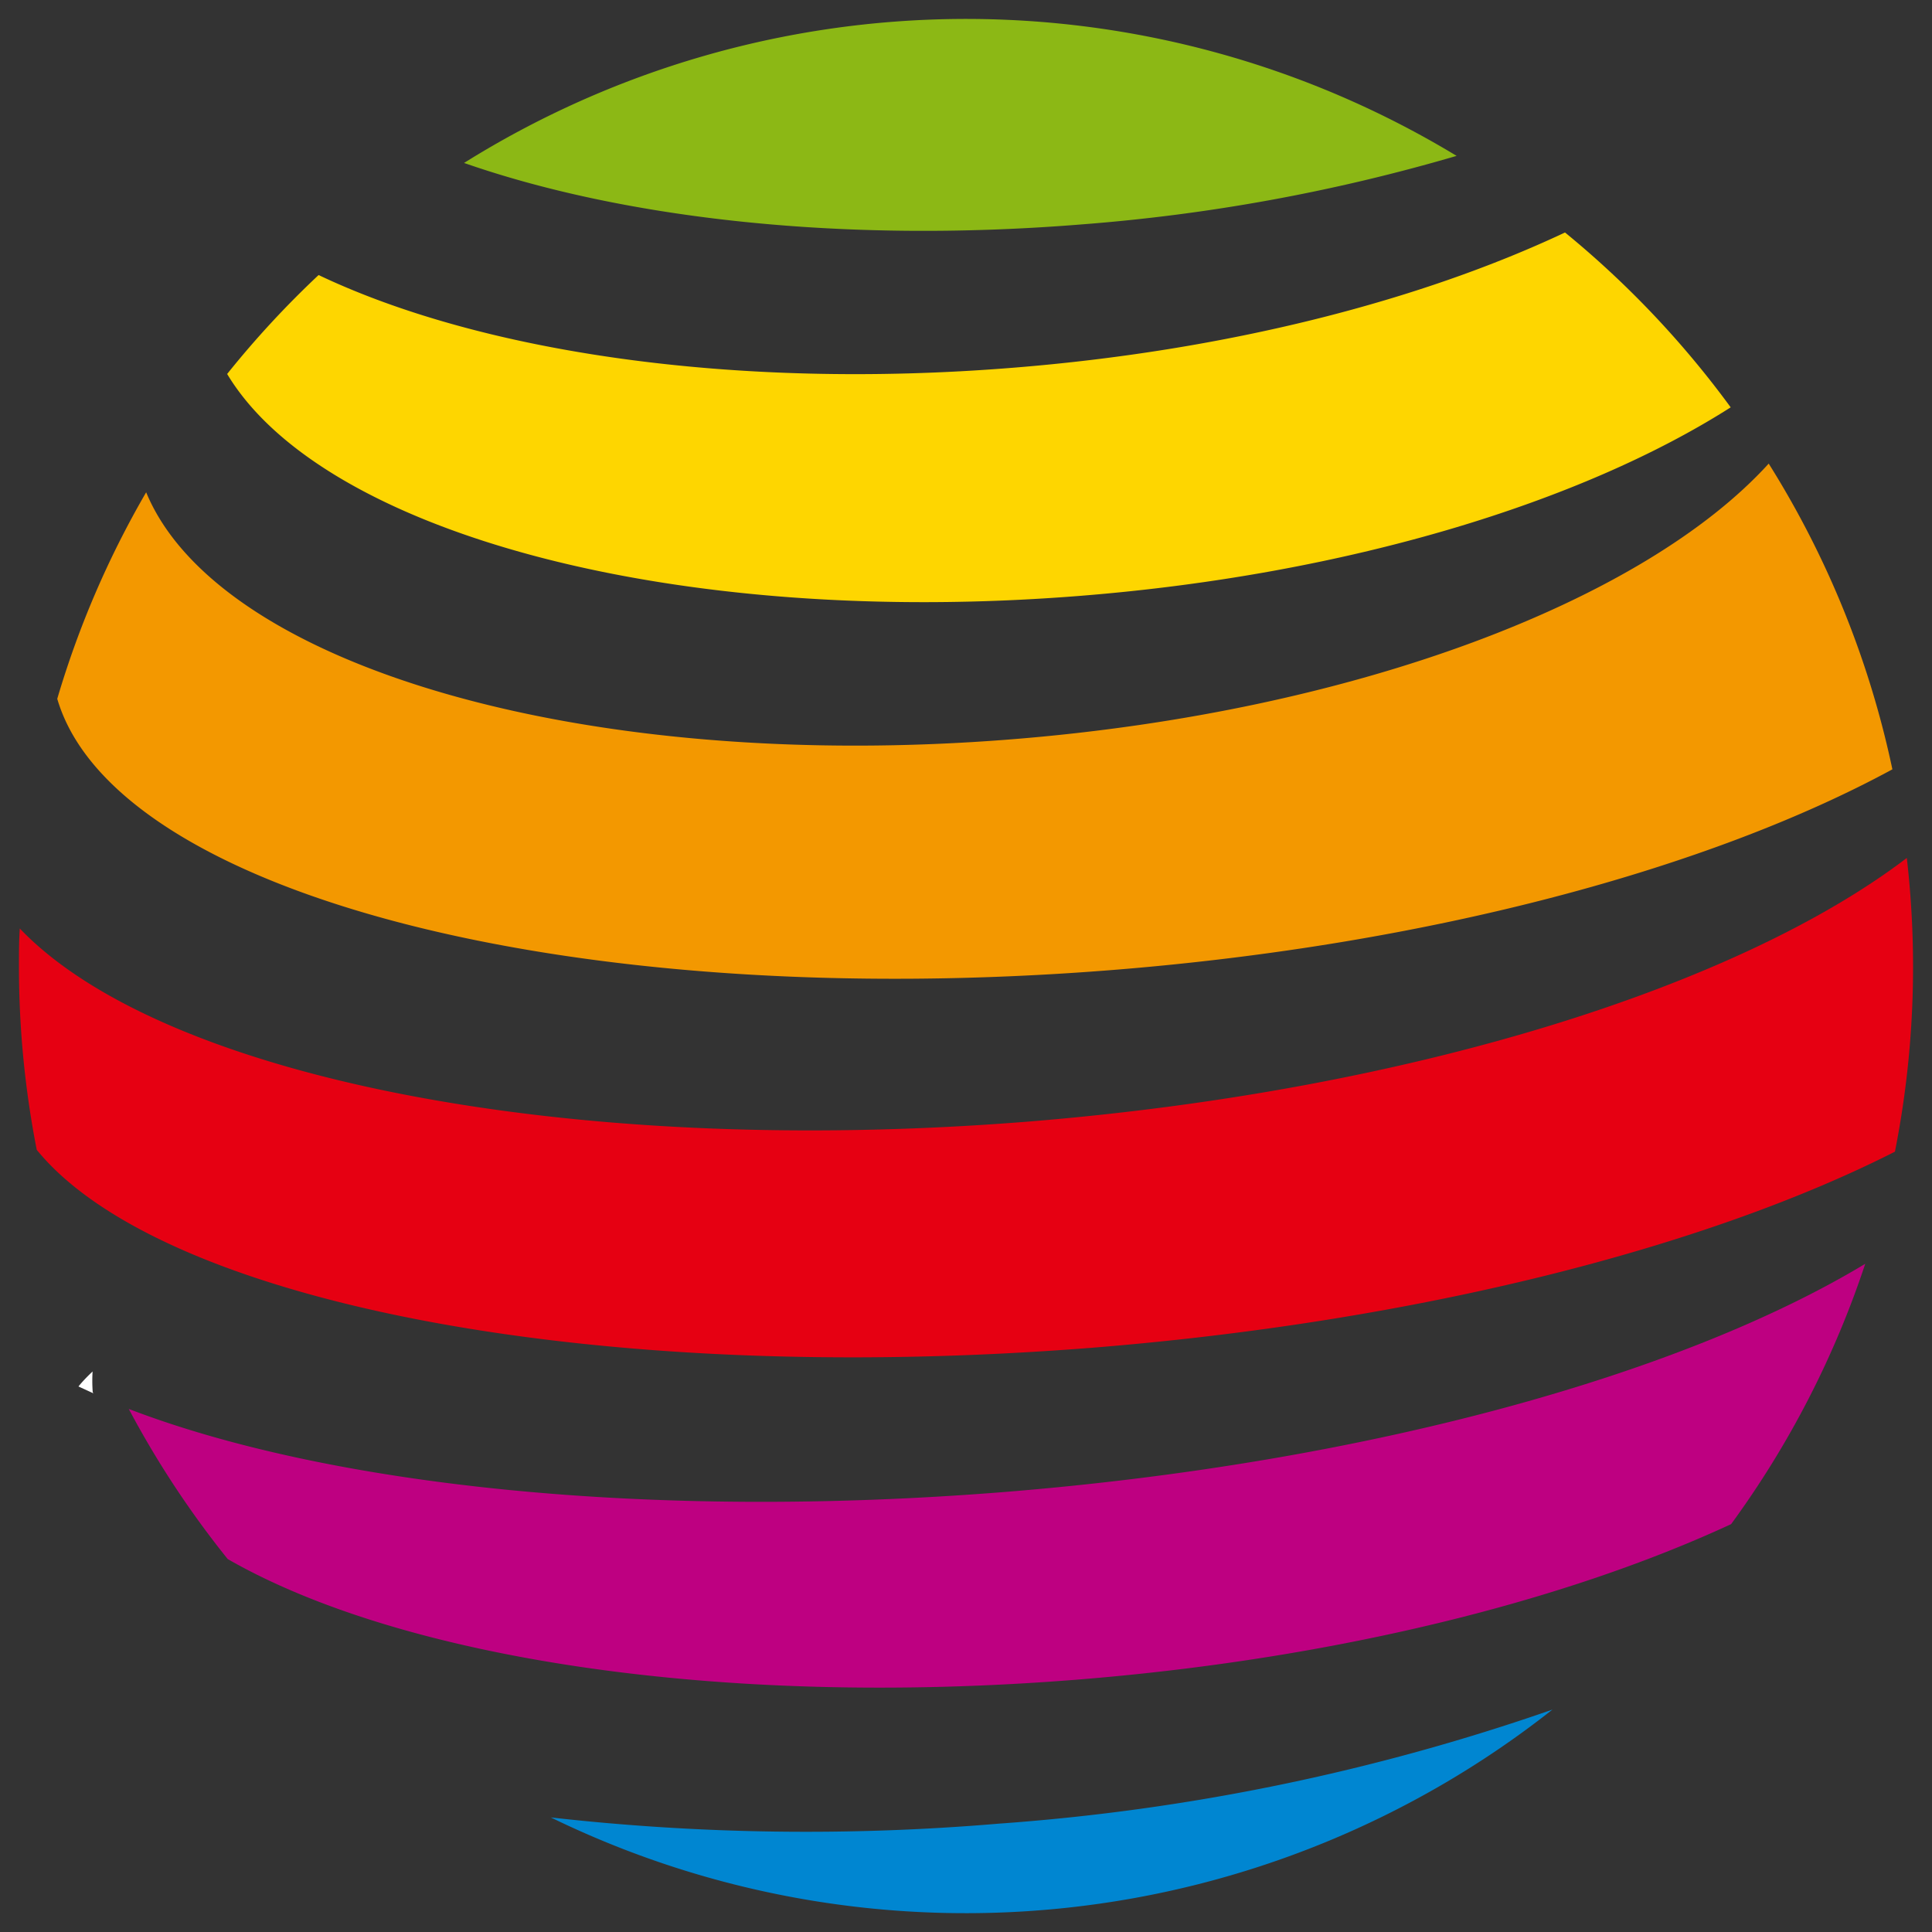
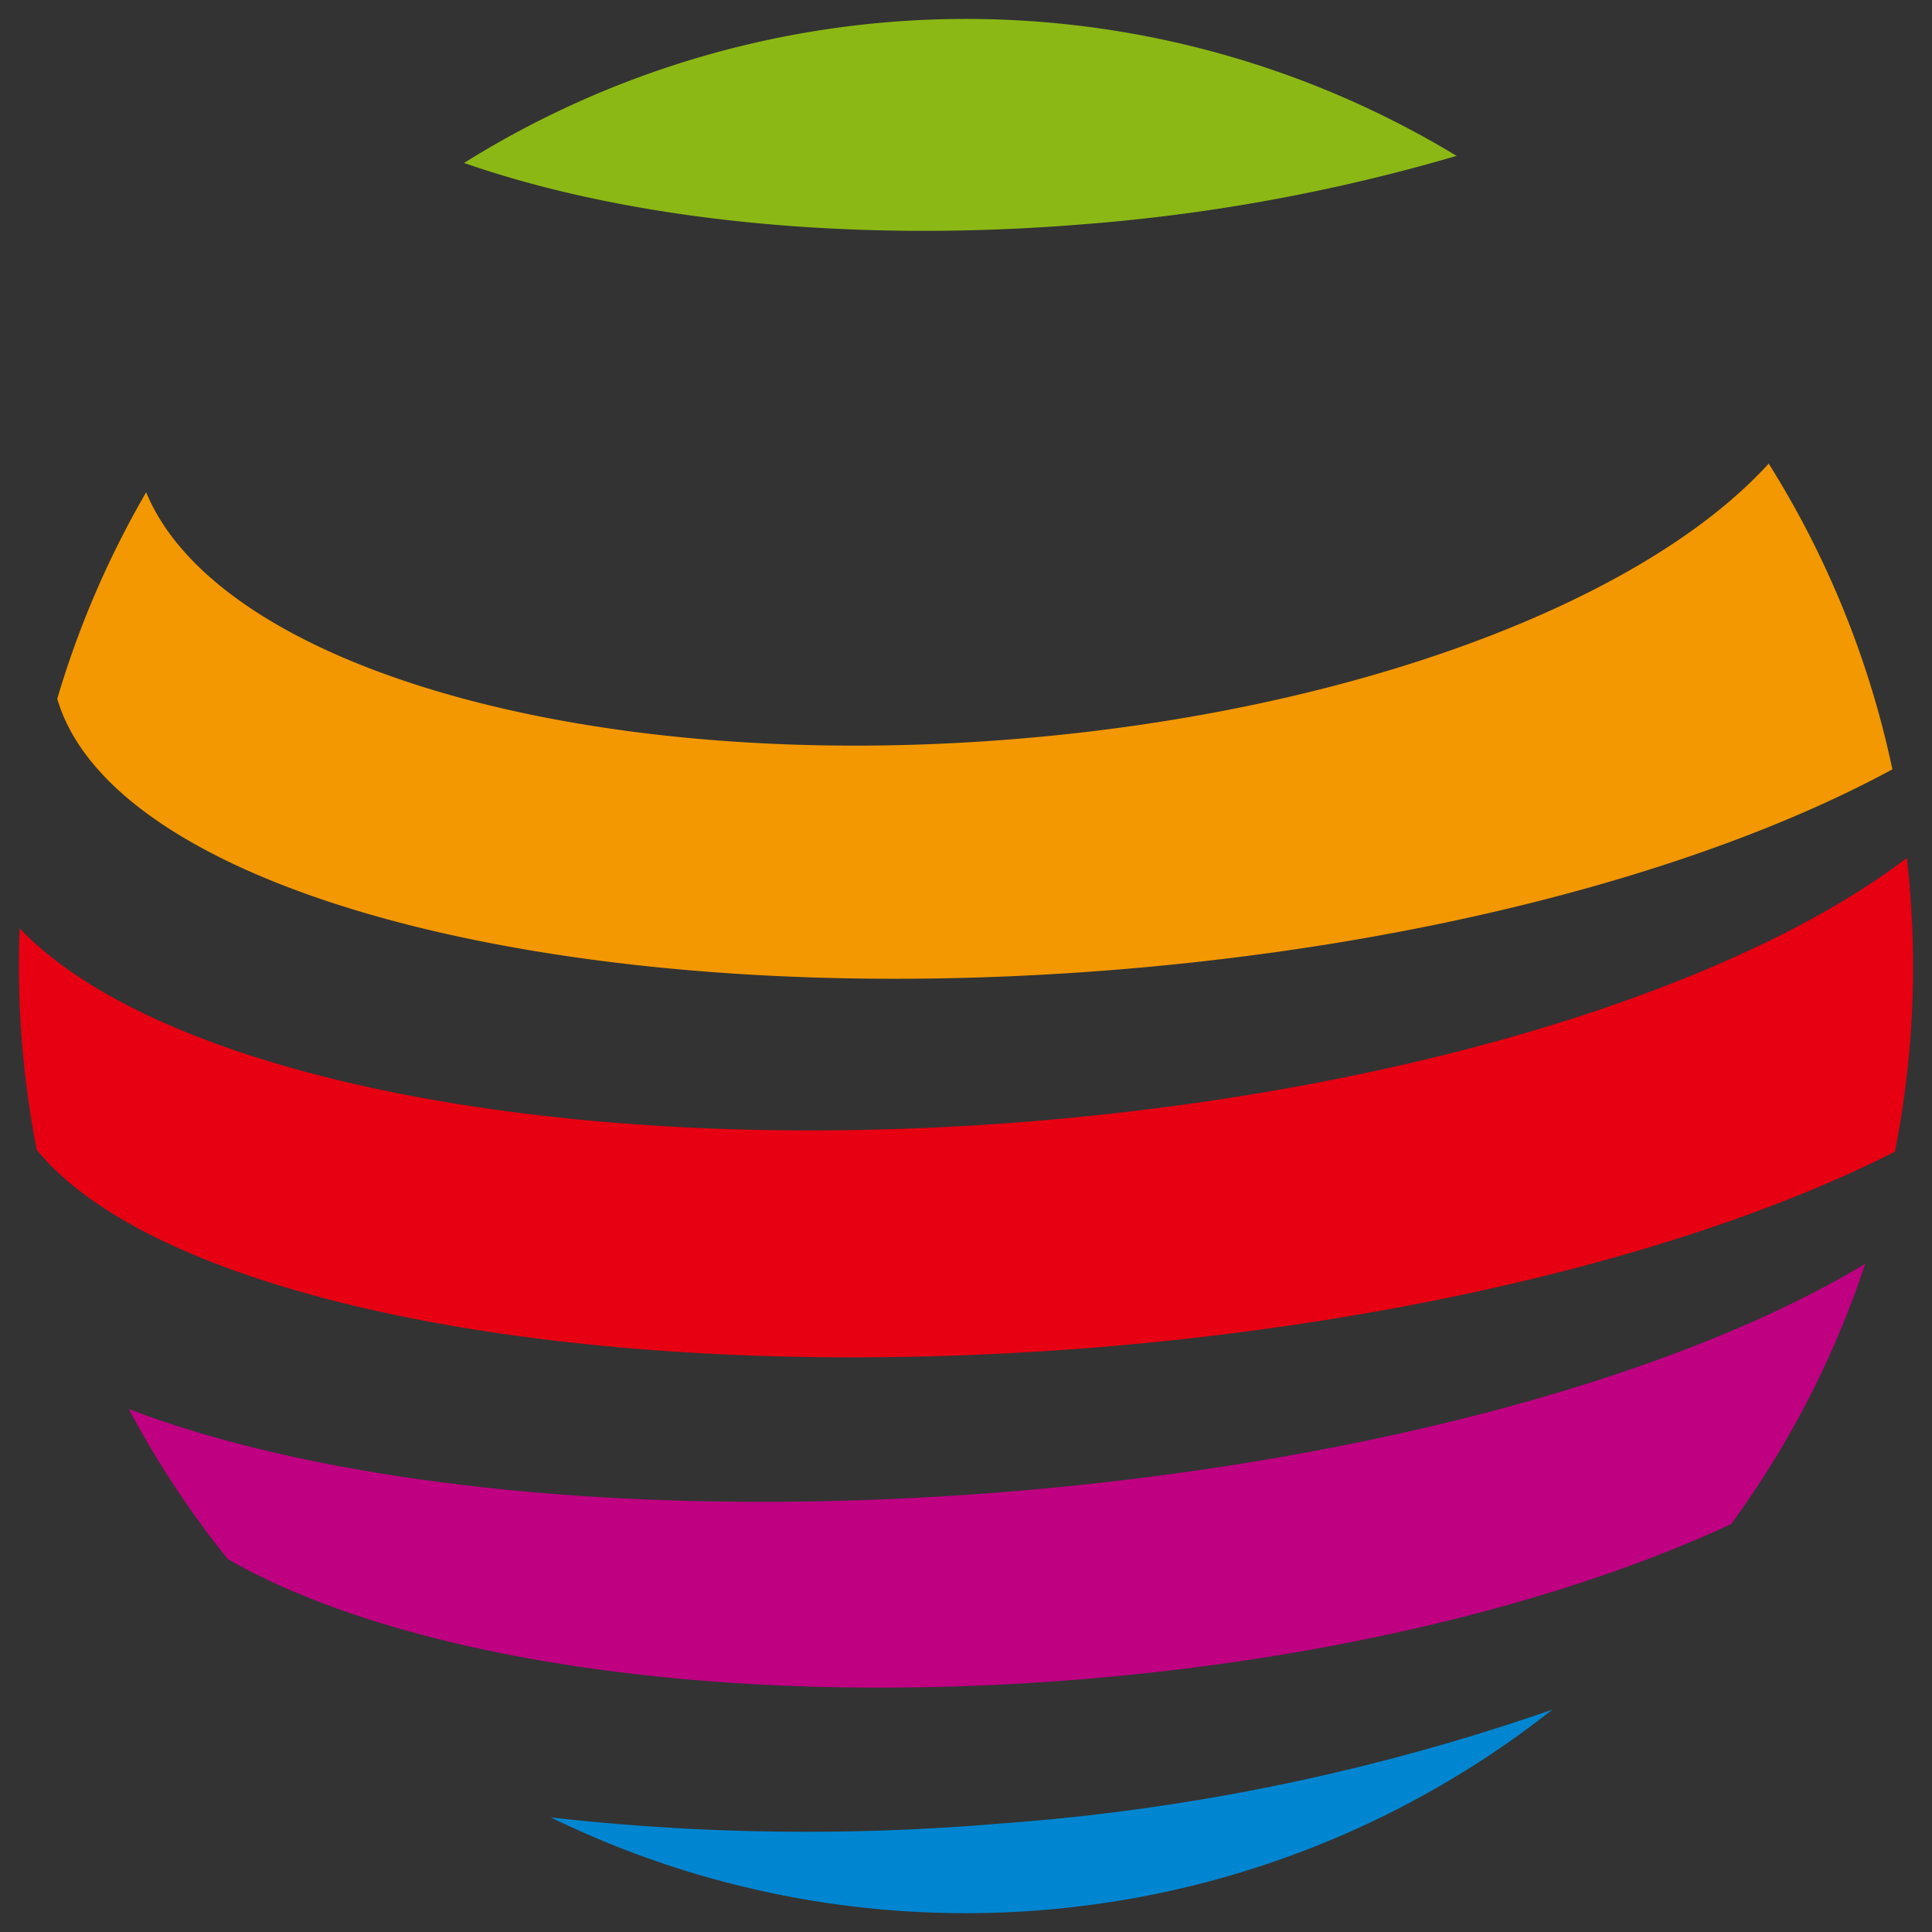
<svg xmlns="http://www.w3.org/2000/svg" x="0" y="0" width="2400" height="2400.165" viewBox="99.62 54.615 140.76 140.77" preserveAspectRatio="xMidYMid meet" color-interpolation-filters="sRGB">
  <rect x="99.62" y="54.615" width="140.76" height="140.77" fill="#333333" stroke="none" />
  <g>
    <defs>
      <linearGradient id="92" x1="0%" y1="0%" x2="100%" y2="0%">
        <stop offset="0%" stop-color="#fa71cd" />
        <stop offset="100%" stop-color="#9b59b6" />
      </linearGradient>
      <linearGradient id="93" x1="0%" y1="0%" x2="100%" y2="0%">
        <stop offset="0%" stop-color="#f9d423" />
        <stop offset="100%" stop-color="#f83600" />
      </linearGradient>
      <linearGradient id="94" x1="0%" y1="0%" x2="100%" y2="0%">
        <stop offset="0%" stop-color="#0064d2" />
        <stop offset="100%" stop-color="#1cb0f6" />
      </linearGradient>
      <linearGradient id="95" x1="0%" y1="0%" x2="100%" y2="0%">
        <stop offset="0%" stop-color="#f00978" />
        <stop offset="100%" stop-color="#3f51b1" />
      </linearGradient>
      <linearGradient id="96" x1="0%" y1="0%" x2="100%" y2="0%">
        <stop offset="0%" stop-color="#7873f5" />
        <stop offset="100%" stop-color="#ec77ab" />
      </linearGradient>
      <linearGradient id="97" x1="0%" y1="0%" x2="100%" y2="0%">
        <stop offset="0%" stop-color="#f9d423" />
        <stop offset="100%" stop-color="#e14fad" />
      </linearGradient>
      <linearGradient id="98" x1="0%" y1="0%" x2="100%" y2="0%">
        <stop offset="0%" stop-color="#009efd" />
        <stop offset="100%" stop-color="#2af598" />
      </linearGradient>
      <linearGradient id="99" x1="0%" y1="0%" x2="100%" y2="0%">
        <stop offset="0%" stop-color="#ffcc00" />
        <stop offset="100%" stop-color="#00b140" />
      </linearGradient>
      <linearGradient id="100" x1="0%" y1="0%" x2="100%" y2="0%">
        <stop offset="0%" stop-color="#d51007" />
        <stop offset="100%" stop-color="#ff8177" />
      </linearGradient>
      <linearGradient id="102" x1="0%" y1="0%" x2="100%" y2="0%">
        <stop offset="0%" stop-color="#a2b6df" />
        <stop offset="100%" stop-color="#0c3483" />
      </linearGradient>
      <linearGradient id="103" x1="0%" y1="0%" x2="100%" y2="0%">
        <stop offset="0%" stop-color="#7ac5d8" />
        <stop offset="100%" stop-color="#eea2a2" />
      </linearGradient>
      <linearGradient id="104" x1="0%" y1="0%" x2="100%" y2="0%">
        <stop offset="0%" stop-color="#00ecbc" />
        <stop offset="100%" stop-color="#007adf" />
      </linearGradient>
      <linearGradient id="105" x1="0%" y1="0%" x2="100%" y2="0%">
        <stop offset="0%" stop-color="#b88746" />
        <stop offset="100%" stop-color="#fdf5a6" />
      </linearGradient>
    </defs>
    <g class="imagesvg isNoFont" transform="translate(101,55.995)">
      <g>
        <rect fill="#be0081" fill-opacity="0" stroke-width="2" x="0" y="0" width="138" height="138.01" class="image-rect" />
        <svg x="0" y="0" width="138" height="138.01" class="image-svg-svg primary" style="overflow: visible;">
          <svg viewBox="-0 -0.008 134.002 134.012">
            <g>
-               <path d="M14.76 108.95a67.14 67.14 0 0 1-7-10.62q-1.32-.51-2.53-1c.47 4.43 3.89 8.39 9.53 11.62z" fill="none" />
-               <path d="M75.16 40.8c18.84-1.51 35.38-6.6 45.94-13.33a67.39 67.39 0 0 0-11.72-12.37c-10.26 4.83-23.91 8.36-39.07 9.57-19.77 1.59-37.65-1.11-49.11-6.56a67.51 67.51 0 0 0-6.47 7c6.73 11.2 31.55 18.01 60.43 15.69z" fill="#fed600" />
+               <path d="M14.76 108.95q-1.32-.51-2.53-1c.47 4.43 3.89 8.39 9.53 11.62z" fill="none" />
              <path d="M69.67 104.21c-25.14 2-47.74-.45-61.9-5.88a67.14 67.14 0 0 0 7 10.62c12.19 7 34.73 10.56 60.11 8.53 18.19-1.46 34.46-5.54 46.25-11a66.77 66.77 0 0 0 9.49-18.42c-13.01 7.85-35.3 14.09-60.95 16.15z" fill="#be0081" />
              <path d="M77.44 67.27c22.45-1.8 42.2-7.19 55.1-14.19a66.59 66.59 0 0 0-8.75-21.63C115 41.12 94.6 49 70.3 50.95 39.94 53.39 14.06 45.73 9 33.48a66.6 66.6 0 0 0-6.29 14.61c4.03 13.76 36.36 22.25 74.73 19.18z" fill="#f39800" />
              <path d="M37.63 127.23a67 67 0 0 0 70.86-7.63 151.88 151.88 0 0 1-39.18 8.07 161.34 161.34 0 0 1-31.68-.44z" fill="#0086d1" />
              <path d="M75.16 14.53a129.32 129.32 0 0 0 26.55-4.85 67 67 0 0 0-70.22.5c11.3 3.94 26.79 5.71 43.67 4.35z" fill="#8cb815" />
              <path d="M75.94 94c23.1-1.86 43.46-7.11 56.78-13.87a67.33 67.33 0 0 0 .84-20.78C121.61 68.45 98.45 75.81 71.42 78 38.5 80.63 10 74.75.06 64.34 0 65.22 0 66.11 0 67a67.28 67.28 0 0 0 1.26 13C10 90.72 40.45 96.8 75.94 94z" fill="#e60012" />
-               <path d="M5.21 97a10.87 10.87 0 0 1 0-1.32c-.37.35-.71.7-1 1.06l1.09.5c-.07-.03-.09-.11-.09-.24z" fill="#fff" />
            </g>
          </svg>
        </svg>
      </g>
    </g>
    <defs />
  </g>
</svg>